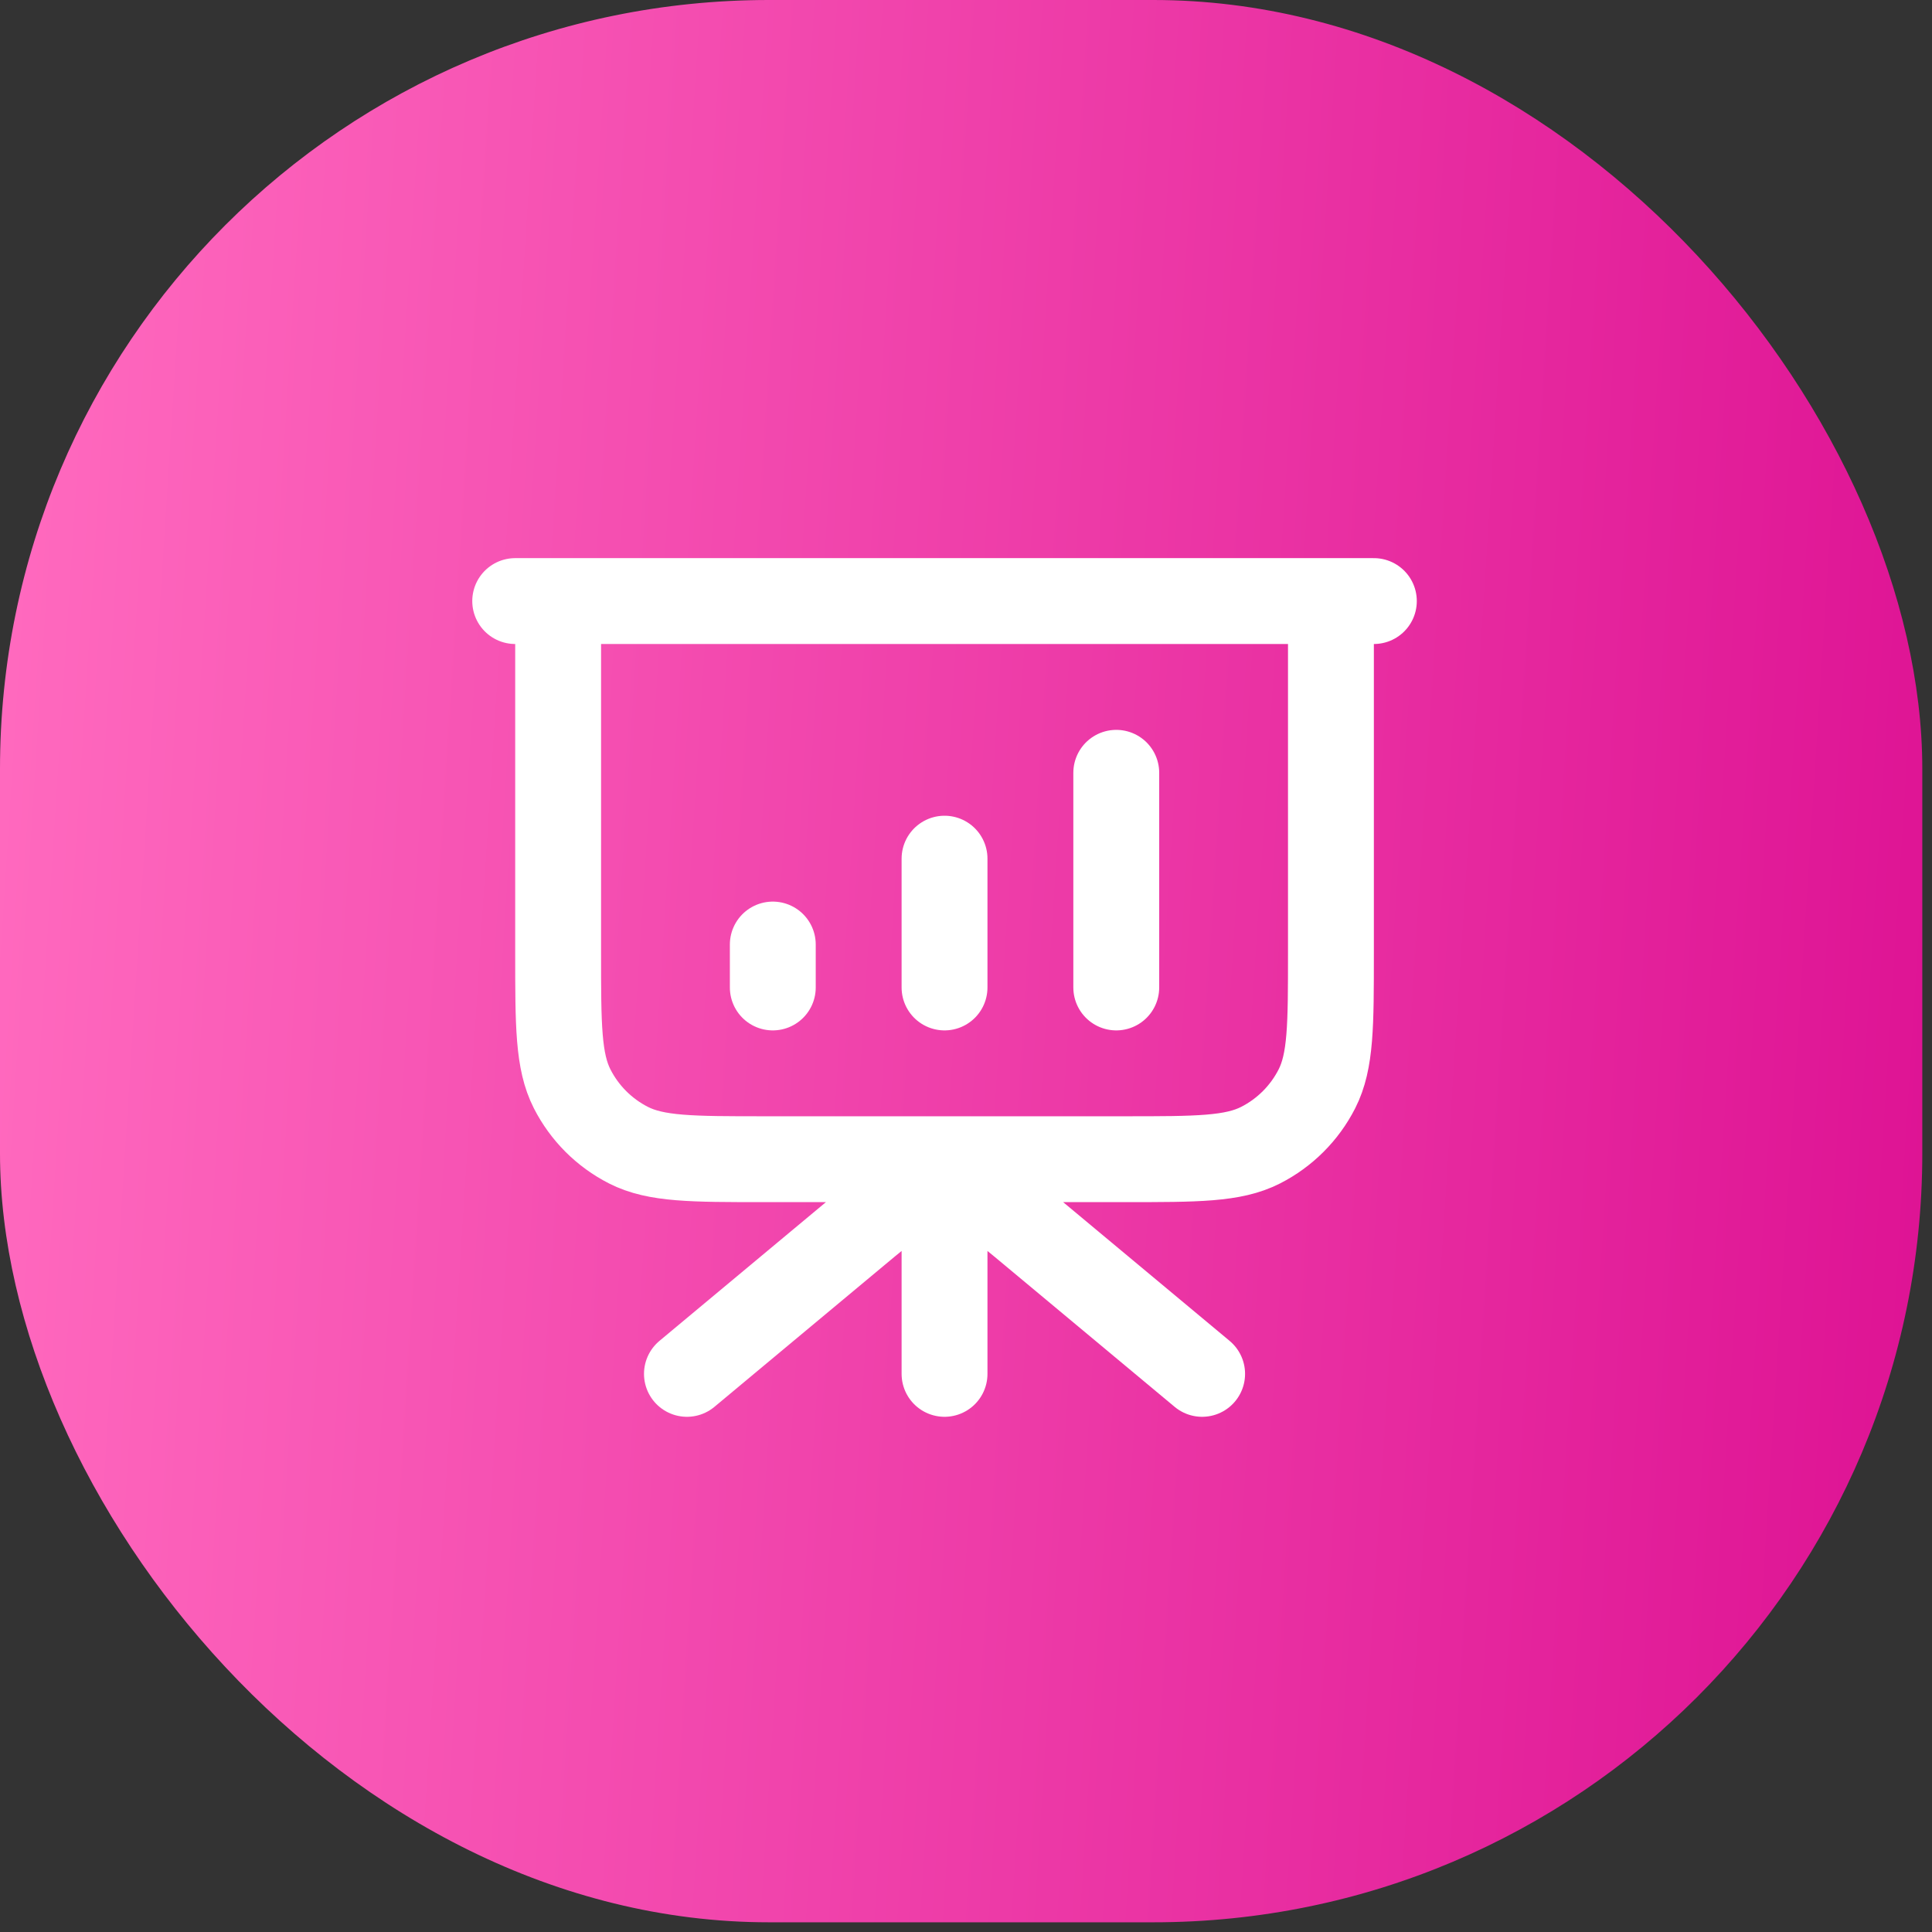
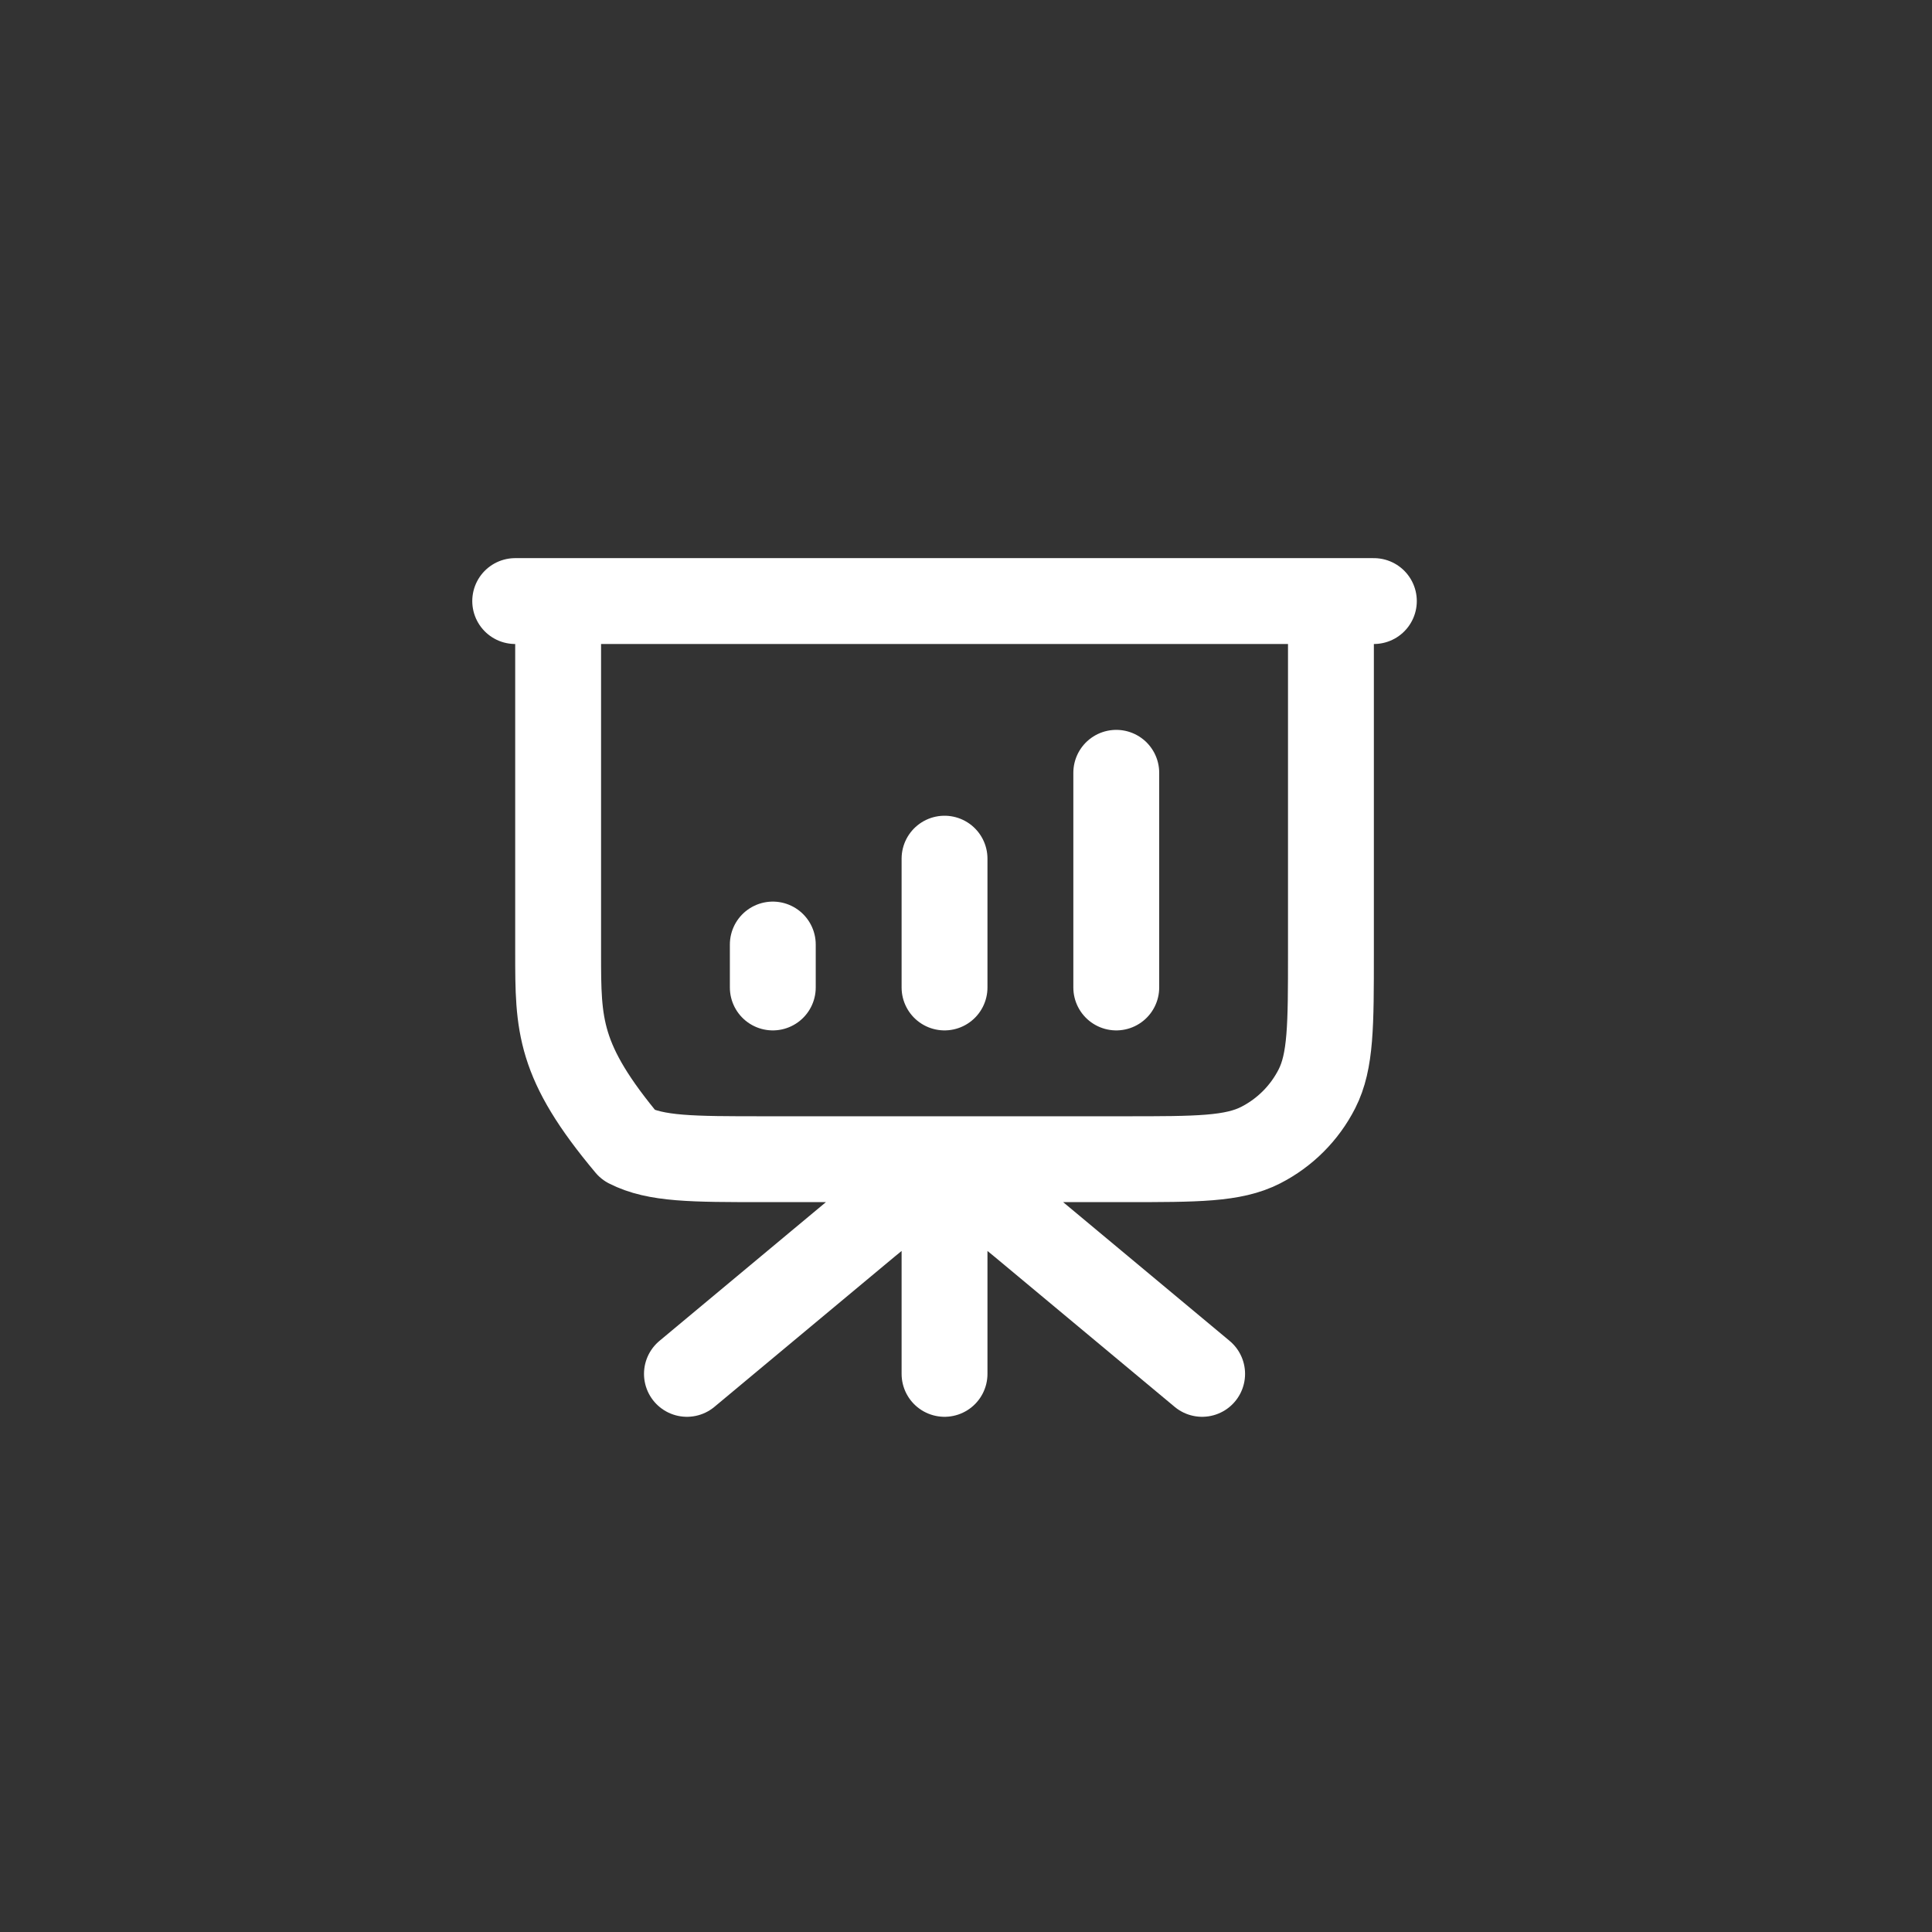
<svg xmlns="http://www.w3.org/2000/svg" width="45" height="45" viewBox="0 0 45 45" fill="none">
  <rect x="0" y="0" width="45" height="45" fill="#333333" stroke="none" />
-   <rect width="44.774" height="44.774" rx="17.91" fill="url(#paint0_linear_3162_68536)" />
-   <path d="M22 27V32M28 32L24.049 28.707C23.32 28.1 22.955 27.796 22.549 27.68C22.19 27.578 21.81 27.578 21.451 27.68C21.045 27.796 20.68 28.1 19.951 28.707L16 32M18 22V23M22 20V23M26 18V23M32 14H12M13 14H31V22.2C31 23.88 31 24.72 30.673 25.362C30.385 25.927 29.927 26.385 29.362 26.673C28.72 27 27.88 27 26.2 27H17.8C16.12 27 15.28 27 14.638 26.673C14.073 26.385 13.615 25.927 13.327 25.362C13 24.72 13 23.88 13 22.2V14Z" stroke="white" stroke-width="2" stroke-linecap="round" stroke-linejoin="round" />
+   <path d="M22 27V32M28 32L24.049 28.707C23.32 28.1 22.955 27.796 22.549 27.68C22.19 27.578 21.81 27.578 21.451 27.68C21.045 27.796 20.68 28.1 19.951 28.707L16 32M18 22V23M22 20V23M26 18V23M32 14H12M13 14H31V22.2C31 23.88 31 24.72 30.673 25.362C30.385 25.927 29.927 26.385 29.362 26.673C28.72 27 27.88 27 26.2 27H17.8C16.12 27 15.28 27 14.638 26.673C13 24.72 13 23.88 13 22.2V14Z" stroke="white" stroke-width="2" stroke-linecap="round" stroke-linejoin="round" />
  <defs>
    <linearGradient id="paint0_linear_3162_68536" x1="1.003" y1="2.46" x2="46.54" y2="5.37" gradientUnits="userSpaceOnUse">
      <stop stop-color="#FF69BE" />
      <stop offset="1" stop-color="#DE1394" />
    </linearGradient>
  </defs>
</svg>